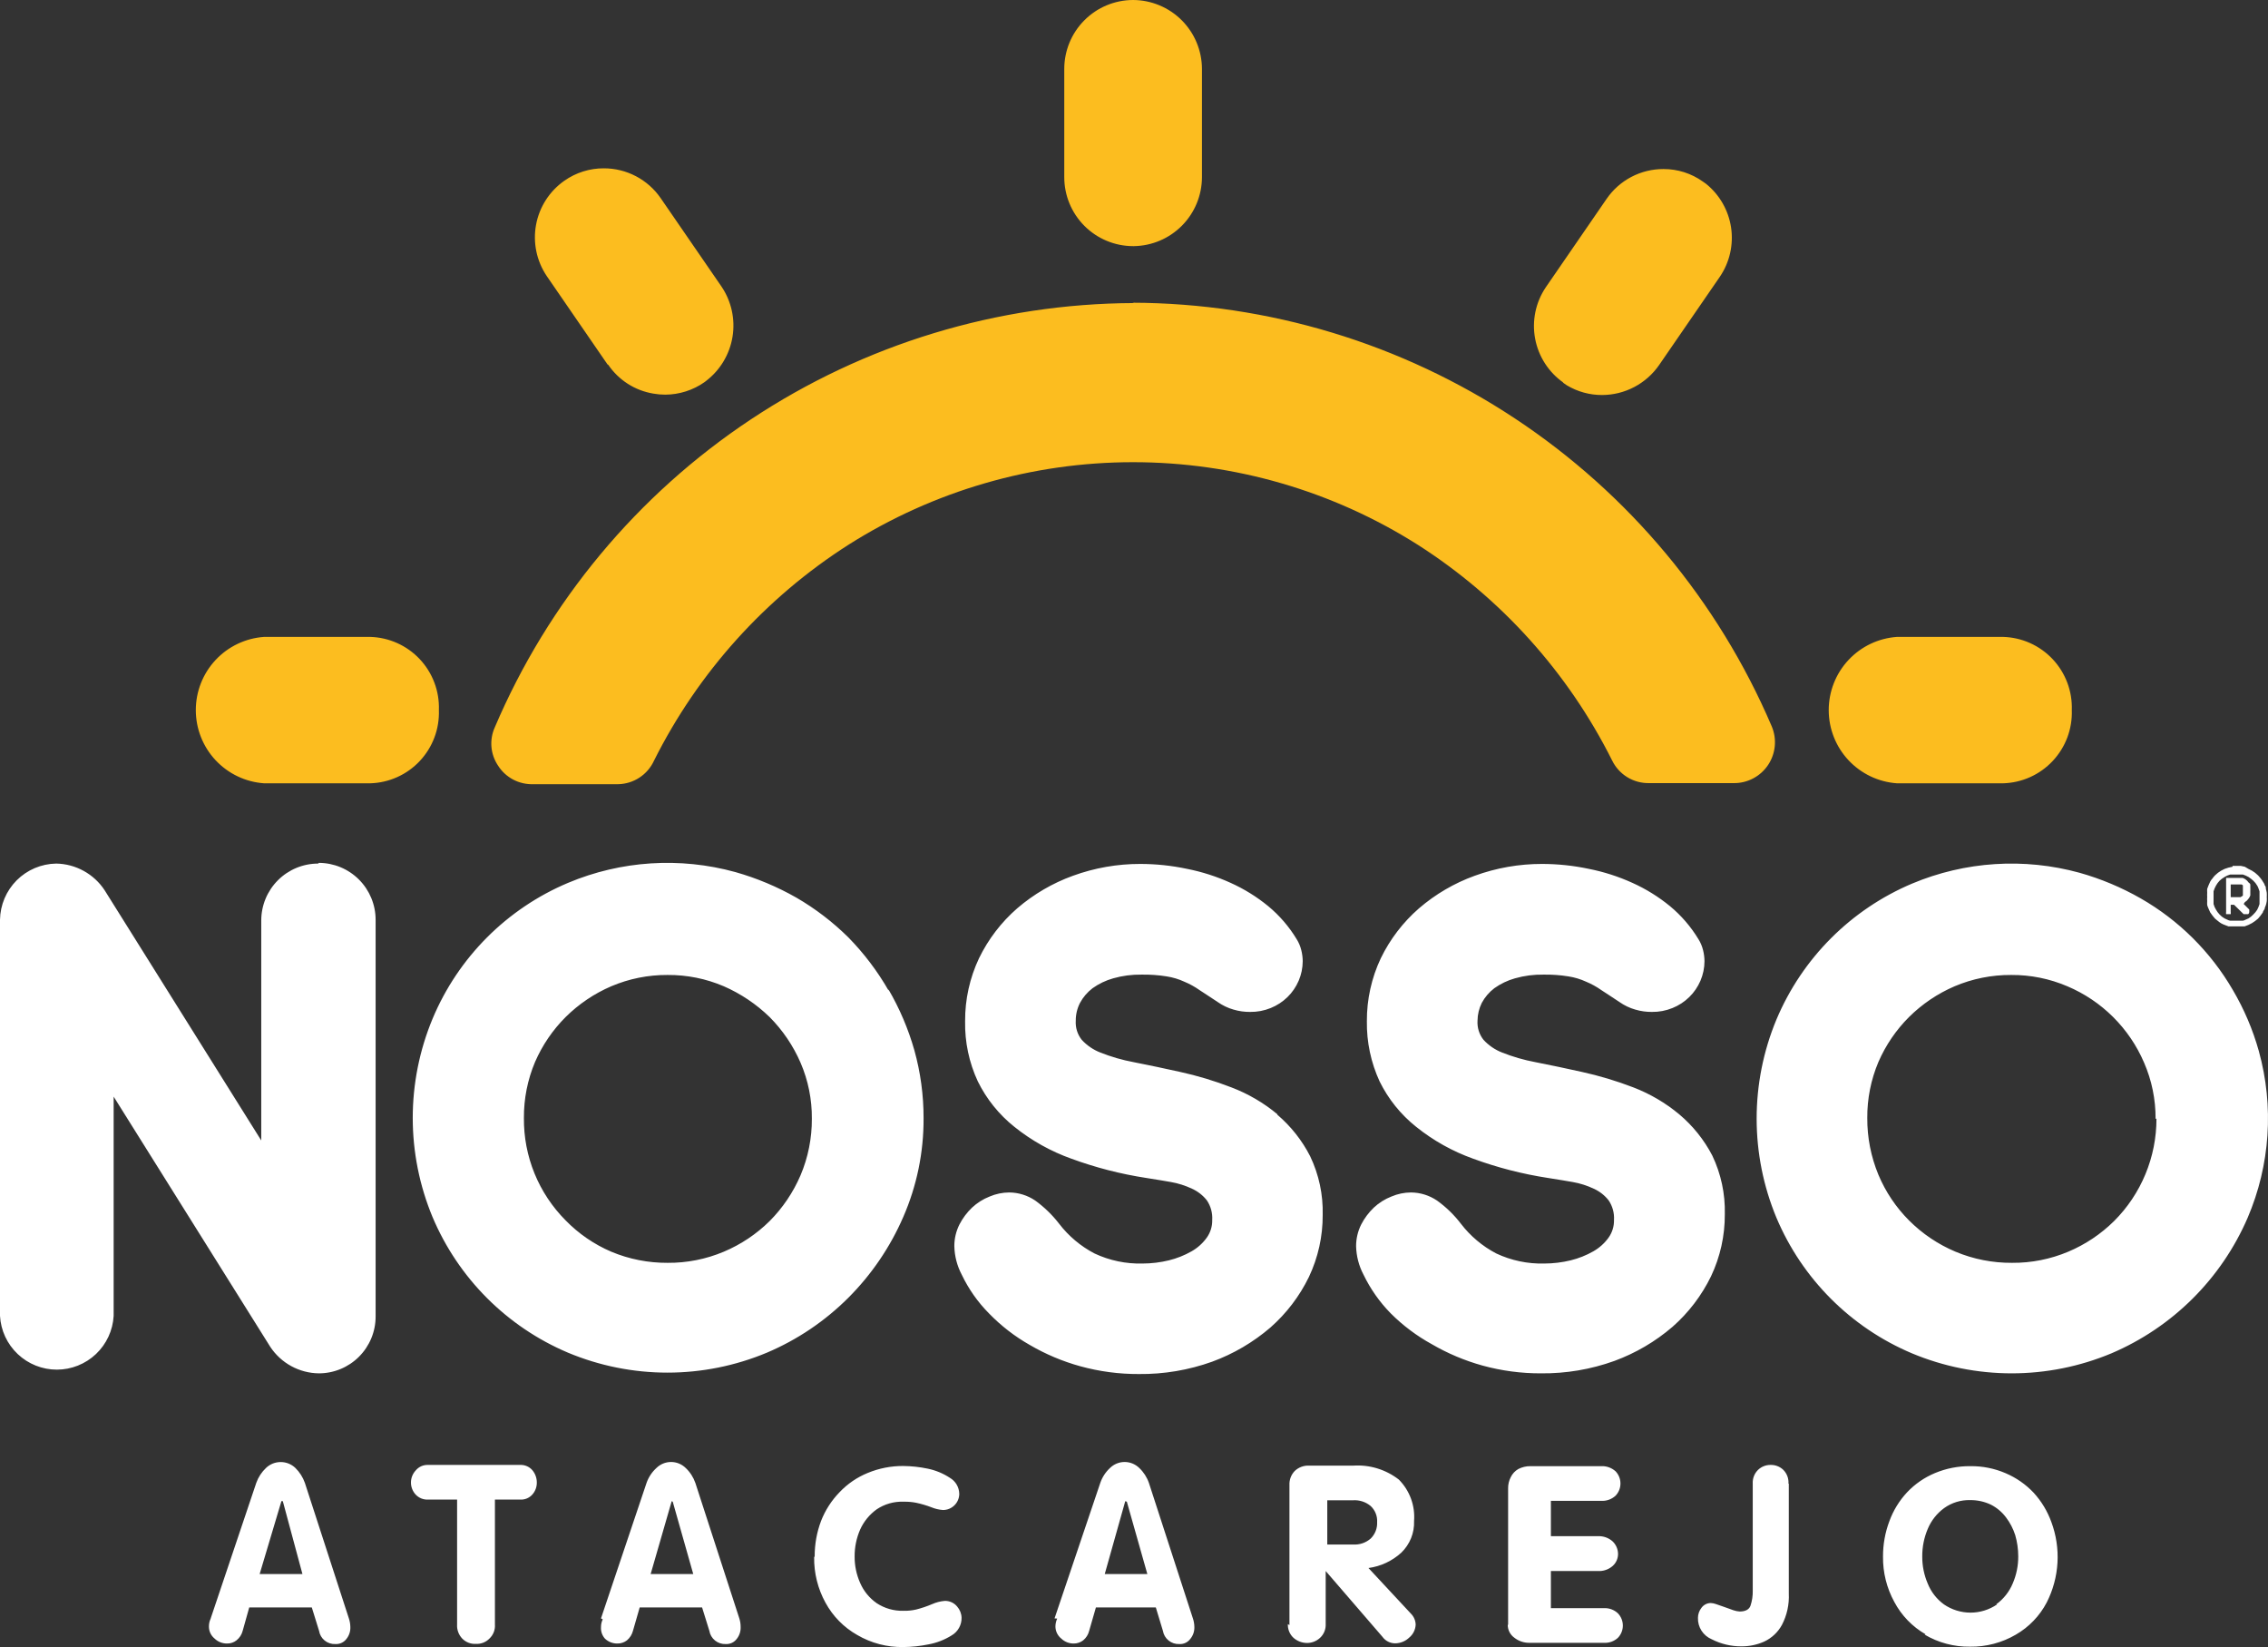
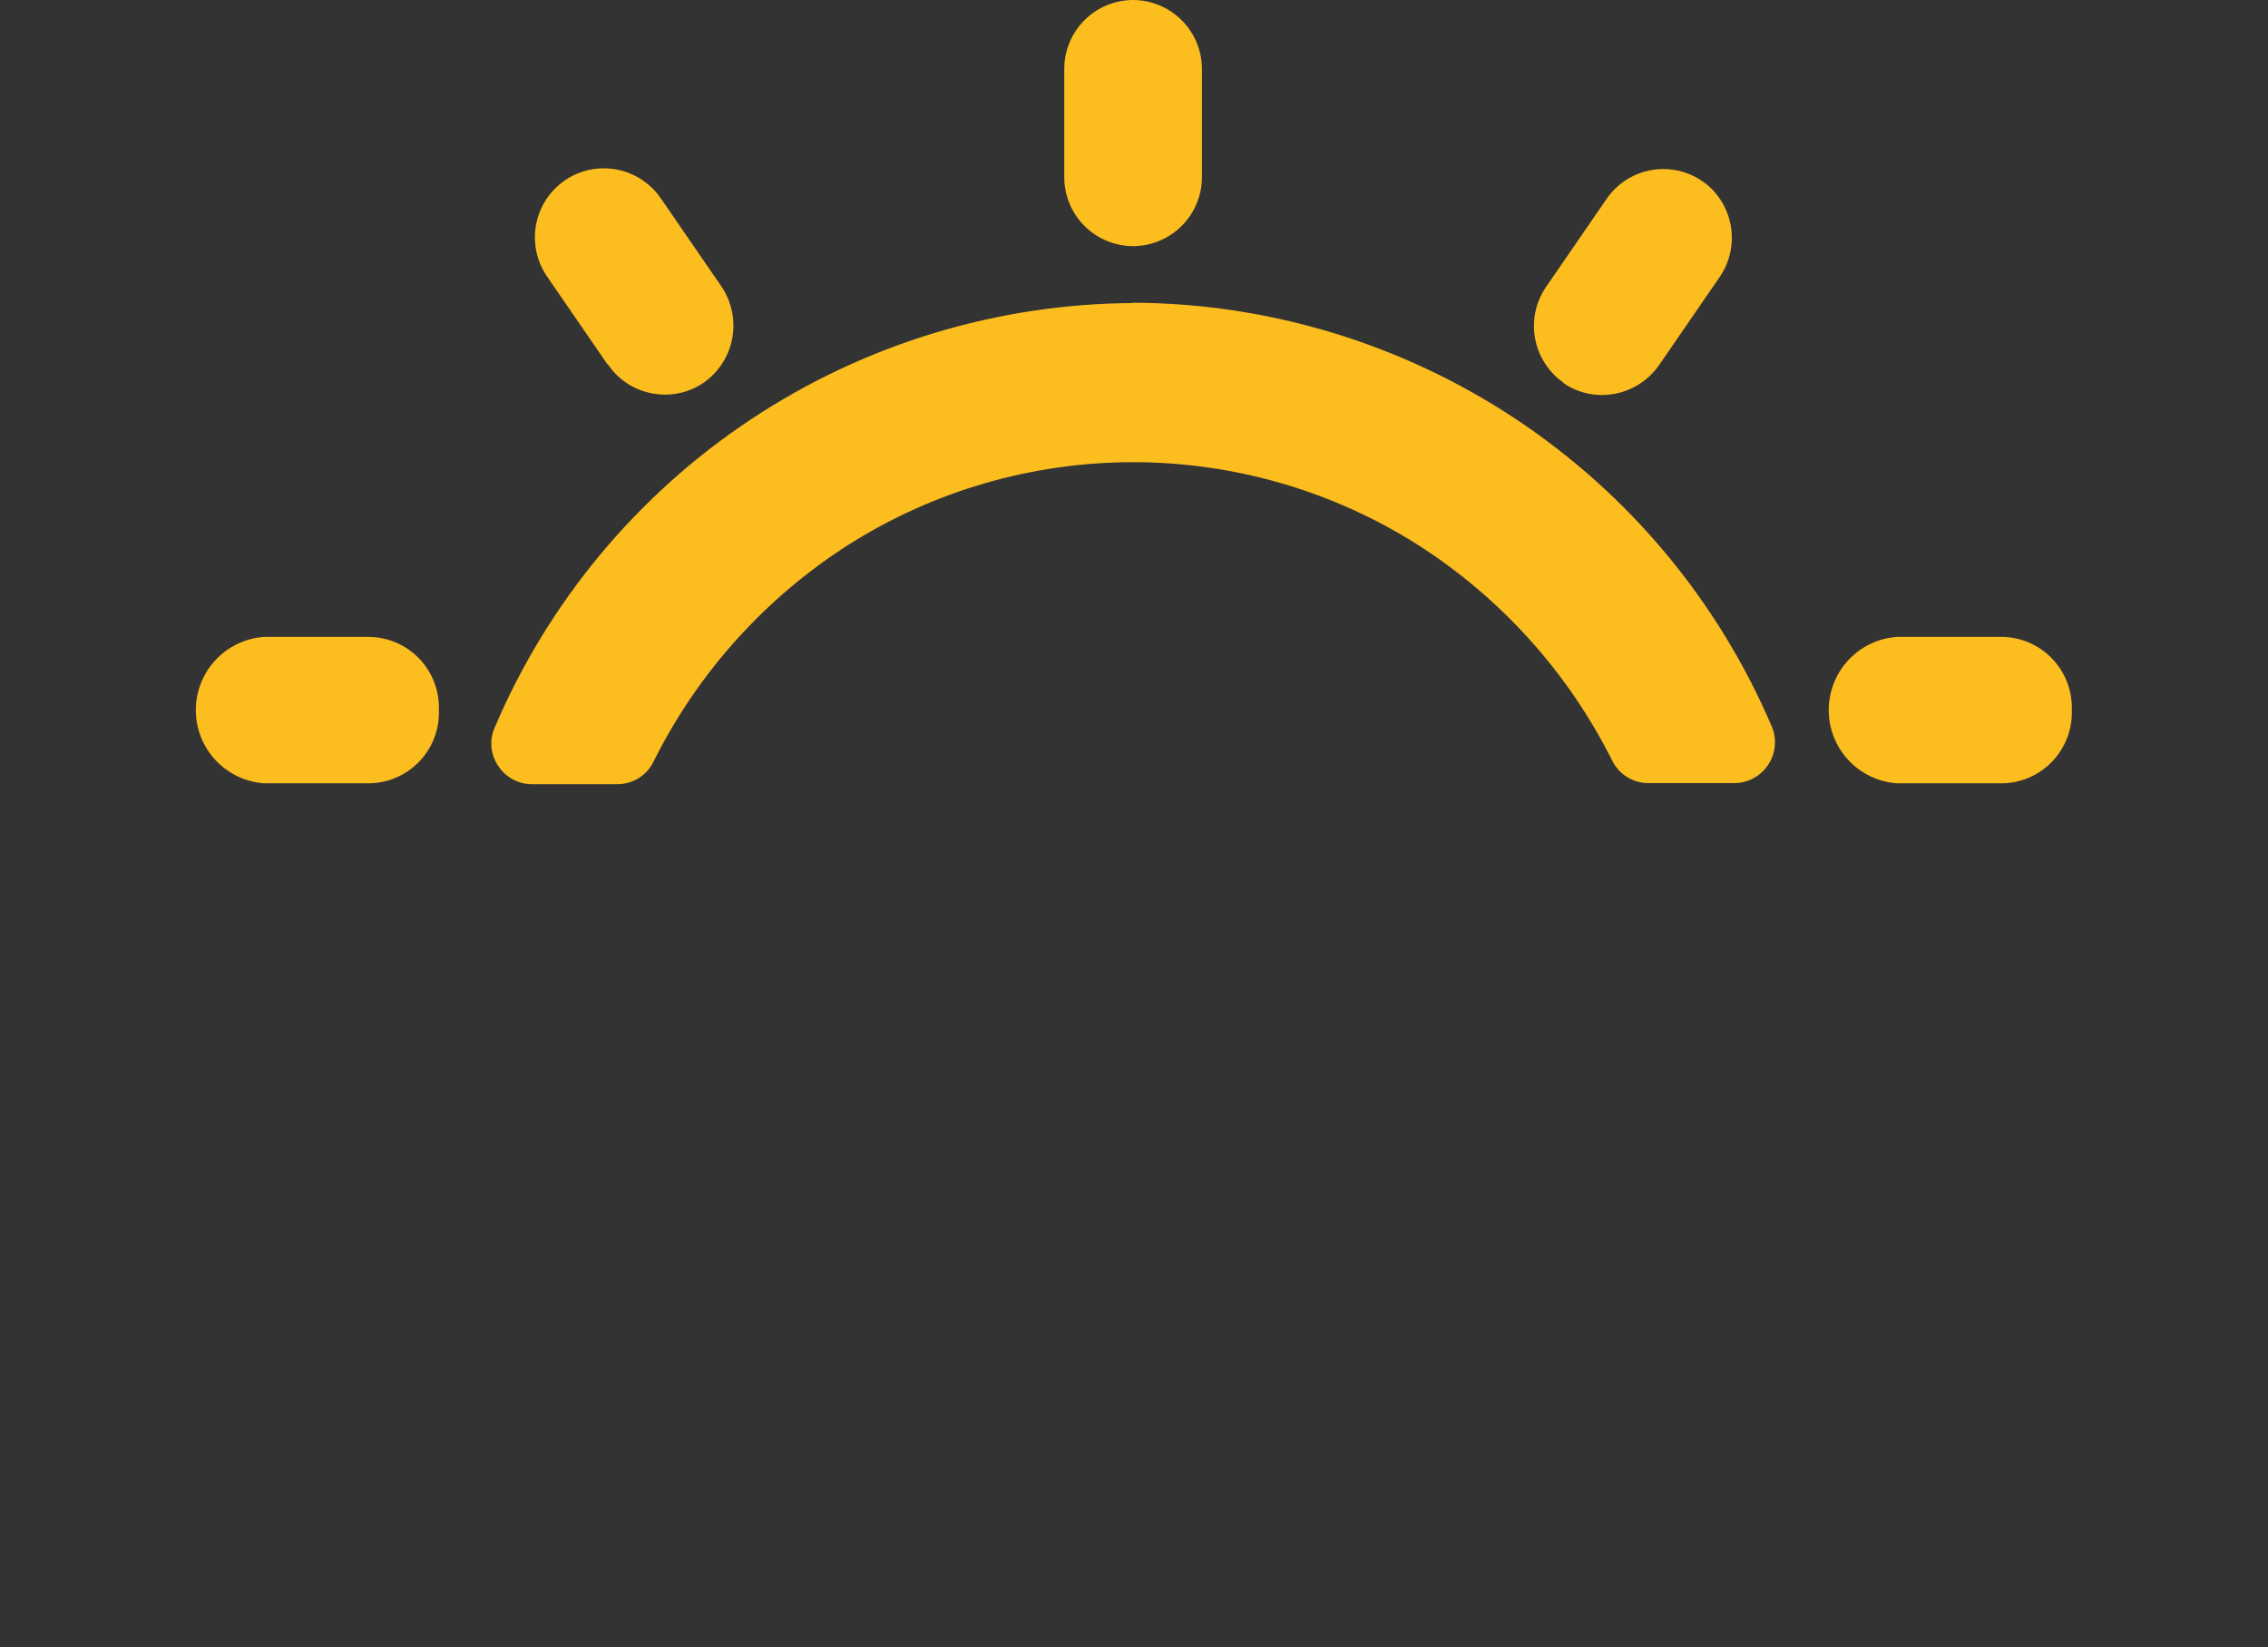
<svg xmlns="http://www.w3.org/2000/svg" width="146" height="106" viewBox="0 0 146 106" fill="none">
  <rect x="0" y="0" width="146" height="106" fill="#333333" stroke="none" />
  <path d="M39.154 23.476C39.487 23.965 39.916 24.382 40.414 24.701C40.913 25.02 41.472 25.234 42.056 25.331C42.307 25.376 42.562 25.399 42.818 25.399C43.727 25.396 44.613 25.114 45.355 24.591L45.458 24.511C46.364 23.817 46.971 22.802 47.155 21.675C47.339 20.548 47.086 19.393 46.448 18.446L42.533 12.756C42.125 12.162 41.578 11.677 40.939 11.341C40.301 11.006 39.591 10.832 38.87 10.833C37.962 10.829 37.075 11.108 36.332 11.63C35.376 12.299 34.721 13.316 34.508 14.464C34.296 15.611 34.542 16.796 35.194 17.763L39.108 23.453L39.154 23.476ZM100.599 24.614L100.861 24.796C101.547 25.209 102.335 25.426 103.136 25.422C103.857 25.419 104.566 25.243 105.203 24.908C105.841 24.573 106.389 24.09 106.8 23.498L110.715 17.809C111.345 16.881 111.602 15.749 111.436 14.64C111.269 13.531 110.691 12.525 109.816 11.823L109.622 11.687C108.882 11.159 107.994 10.876 107.085 10.879C106.364 10.877 105.653 11.051 105.014 11.386C104.376 11.721 103.829 12.207 103.421 12.802L99.507 18.491C98.854 19.459 98.608 20.644 98.821 21.791C99.034 22.938 99.689 23.956 100.644 24.625L100.599 24.614ZM72.994 19.504C64.218 19.537 55.643 22.141 48.33 26.995C41.017 31.849 35.288 38.739 31.849 46.815C31.673 47.207 31.6 47.637 31.636 48.065C31.672 48.492 31.816 48.904 32.054 49.261C32.294 49.644 32.631 49.957 33.031 50.169C33.43 50.38 33.878 50.483 34.33 50.468H39.791C40.28 50.459 40.756 50.312 41.164 50.044C41.573 49.776 41.898 49.398 42.101 48.954C44.942 43.277 49.267 38.476 54.618 35.06C60.099 31.588 66.454 29.745 72.943 29.745C79.432 29.745 85.787 31.588 91.268 35.06C96.619 38.476 100.944 43.277 103.785 48.954C104.002 49.394 104.34 49.764 104.759 50.02C105.178 50.275 105.661 50.407 106.152 50.399H111.614C112.05 50.403 112.481 50.297 112.866 50.092C113.252 49.887 113.58 49.589 113.822 49.226C114.063 48.862 114.211 48.444 114.25 48.009C114.29 47.574 114.221 47.136 114.049 46.735C110.598 38.67 104.862 31.792 97.549 26.949C90.235 22.106 81.663 19.51 72.892 19.482L72.994 19.504ZM72.994 15.84C74.16 15.822 75.273 15.347 76.092 14.517C76.912 13.687 77.372 12.569 77.375 11.402V4.438C77.372 3.262 76.903 2.135 76.072 1.303C75.24 0.472 74.113 0.003 72.937 0C71.762 0.003 70.637 0.472 69.807 1.304C68.977 2.136 68.511 3.263 68.511 4.438V11.402C68.511 12.577 68.977 13.704 69.807 14.536C70.637 15.368 71.762 15.837 72.937 15.84H72.994ZM23.827 40.989H17C15.807 41.072 14.69 41.604 13.874 42.478C13.059 43.353 12.605 44.504 12.605 45.7C12.605 46.895 13.059 48.047 13.874 48.921C14.69 49.795 15.807 50.328 17 50.411H23.827C24.428 50.395 25.019 50.26 25.568 50.014C26.116 49.768 26.61 49.416 27.022 48.977C27.433 48.539 27.754 48.024 27.965 47.462C28.177 46.899 28.274 46.3 28.253 45.7C28.274 45.099 28.177 44.5 27.965 43.938C27.754 43.375 27.433 42.86 27.022 42.422C26.61 41.984 26.116 41.632 25.568 41.386C25.019 41.14 24.428 41.005 23.827 40.989ZM128.943 40.989H122.116C120.923 41.072 119.806 41.604 118.991 42.478C118.175 43.353 117.722 44.504 117.722 45.7C117.722 46.895 118.175 48.047 118.991 48.921C119.806 49.795 120.923 50.328 122.116 50.411H128.943C129.544 50.395 130.136 50.26 130.684 50.014C131.232 49.768 131.726 49.416 132.138 48.977C132.549 48.539 132.87 48.024 133.082 47.462C133.293 46.899 133.391 46.3 133.37 45.7C133.391 45.099 133.293 44.5 133.082 43.938C132.87 43.375 132.549 42.86 132.138 42.422C131.726 41.984 131.232 41.632 130.684 41.386C130.136 41.14 129.544 41.005 128.943 40.989Z" fill="#FCBD1F" />
-   <path d="M18.115 96.611L16.715 101.3H19.469L18.206 96.611H18.115ZM13.563 104.156L16.499 95.428C16.63 95.064 16.844 94.737 17.125 94.472C17.379 94.228 17.717 94.093 18.069 94.093C18.421 94.093 18.76 94.228 19.014 94.472C19.29 94.743 19.5 95.074 19.628 95.439L22.462 104.167C22.519 104.34 22.55 104.52 22.553 104.702C22.567 104.982 22.478 105.257 22.302 105.476C22.22 105.586 22.111 105.674 21.985 105.731C21.86 105.789 21.723 105.814 21.585 105.806C21.336 105.817 21.092 105.736 20.899 105.579C20.706 105.422 20.577 105.198 20.538 104.952L20.072 103.45H16.044L15.623 104.952C15.562 105.195 15.421 105.411 15.225 105.567C15.053 105.703 14.84 105.775 14.622 105.772C14.321 105.776 14.03 105.662 13.814 105.453C13.698 105.358 13.604 105.238 13.541 105.102C13.478 104.966 13.447 104.818 13.45 104.668C13.449 104.494 13.488 104.323 13.563 104.167V104.156ZM43.239 96.611L41.885 101.3H44.627L43.307 96.645L43.239 96.611ZM38.688 104.156L41.623 95.428C41.754 95.061 41.972 94.733 42.26 94.472C42.511 94.227 42.848 94.089 43.199 94.089C43.55 94.089 43.887 94.227 44.138 94.472C44.422 94.739 44.636 95.071 44.764 95.439L47.597 104.167C47.651 104.34 47.678 104.521 47.677 104.702C47.691 104.982 47.602 105.257 47.426 105.476C47.345 105.584 47.238 105.671 47.115 105.729C46.992 105.786 46.856 105.813 46.721 105.806C46.471 105.818 46.225 105.737 46.03 105.58C45.835 105.423 45.704 105.199 45.663 104.952L45.196 103.45H41.179L40.747 104.952C40.685 105.192 40.55 105.407 40.36 105.567C40.187 105.7 39.975 105.772 39.757 105.772C39.606 105.775 39.456 105.749 39.316 105.695C39.175 105.64 39.047 105.558 38.938 105.453C38.76 105.249 38.67 104.983 38.688 104.713C38.687 104.54 38.726 104.369 38.801 104.213L38.688 104.156ZM72.437 96.611L71.117 101.3H73.859L72.539 96.645L72.437 96.611ZM67.885 104.156L70.832 95.428C70.959 95.062 71.174 94.734 71.458 94.472C71.709 94.227 72.046 94.089 72.397 94.089C72.748 94.089 73.085 94.227 73.336 94.472C73.619 94.739 73.834 95.071 73.961 95.439L76.795 104.167C76.853 104.34 76.883 104.52 76.886 104.702C76.897 104.983 76.804 105.259 76.624 105.476C76.543 105.585 76.436 105.672 76.313 105.73C76.19 105.788 76.054 105.814 75.919 105.806C75.668 105.818 75.422 105.737 75.227 105.58C75.032 105.423 74.902 105.199 74.86 104.952L74.405 103.45H70.548L70.115 104.952C70.057 105.194 69.921 105.41 69.729 105.567C69.556 105.701 69.344 105.773 69.126 105.772C68.825 105.776 68.534 105.662 68.318 105.453C68.2 105.359 68.105 105.239 68.04 105.103C67.975 104.967 67.942 104.818 67.942 104.668C67.945 104.495 67.984 104.324 68.056 104.167L67.885 104.156ZM29.277 96.509H27.548C27.399 96.515 27.251 96.489 27.113 96.432C26.976 96.375 26.852 96.288 26.751 96.179C26.559 95.967 26.453 95.691 26.455 95.405C26.456 95.118 26.566 94.841 26.763 94.631C26.859 94.515 26.981 94.422 27.119 94.361C27.258 94.3 27.408 94.272 27.559 94.278H33.487C33.636 94.272 33.783 94.299 33.919 94.359C34.055 94.418 34.176 94.507 34.273 94.62C34.456 94.84 34.557 95.118 34.557 95.405C34.562 95.689 34.461 95.966 34.273 96.179C34.176 96.29 34.054 96.378 33.918 96.435C33.782 96.492 33.635 96.517 33.487 96.509H31.86V104.543C31.873 104.711 31.848 104.88 31.787 105.038C31.726 105.195 31.63 105.337 31.508 105.453C31.396 105.568 31.261 105.657 31.112 105.716C30.963 105.775 30.803 105.802 30.643 105.794C30.479 105.805 30.315 105.78 30.162 105.721C30.009 105.662 29.87 105.571 29.755 105.453C29.64 105.332 29.552 105.189 29.495 105.032C29.438 104.876 29.414 104.709 29.425 104.543V96.509H29.277ZM52.444 100.162C52.441 99.384 52.58 98.613 52.854 97.886C53.124 97.193 53.53 96.563 54.049 96.031C54.56 95.492 55.181 95.069 55.869 94.79C56.591 94.493 57.365 94.342 58.145 94.347C58.673 94.352 59.199 94.409 59.715 94.517C60.227 94.621 60.713 94.822 61.149 95.109C61.33 95.215 61.481 95.366 61.587 95.547C61.692 95.729 61.749 95.935 61.752 96.145C61.749 96.42 61.638 96.684 61.441 96.877C61.245 97.071 60.981 97.18 60.705 97.18C60.443 97.161 60.185 97.1 59.943 96.998C59.628 96.879 59.305 96.784 58.976 96.714C58.732 96.666 58.484 96.643 58.236 96.645H58.145C57.539 96.626 56.942 96.797 56.438 97.135C55.972 97.469 55.603 97.92 55.369 98.443C55.131 98.989 55.011 99.578 55.016 100.173C55.012 100.757 55.132 101.335 55.369 101.868C55.596 102.396 55.967 102.849 56.438 103.177C56.944 103.51 57.54 103.68 58.145 103.666C58.42 103.674 58.696 103.647 58.964 103.587C59.322 103.497 59.672 103.379 60.011 103.234C60.264 103.122 60.533 103.053 60.808 103.029C60.961 103.023 61.114 103.053 61.255 103.116C61.395 103.179 61.518 103.274 61.616 103.393C61.791 103.592 61.892 103.845 61.9 104.11C61.905 104.339 61.848 104.566 61.736 104.766C61.624 104.966 61.461 105.133 61.263 105.248C60.804 105.536 60.294 105.733 59.761 105.829C59.229 105.938 58.688 105.995 58.145 105.999C57.107 106.016 56.084 105.749 55.187 105.225C54.322 104.737 53.613 104.015 53.139 103.143C52.647 102.248 52.396 101.24 52.41 100.218L52.444 100.162ZM85.442 96.554V99.399H87.104C87.31 99.413 87.516 99.386 87.712 99.32C87.907 99.253 88.087 99.149 88.242 99.012C88.379 98.876 88.487 98.712 88.557 98.532C88.628 98.352 88.66 98.159 88.651 97.965C88.664 97.77 88.632 97.575 88.559 97.394C88.487 97.213 88.374 97.05 88.23 96.918C87.912 96.655 87.504 96.525 87.092 96.554H85.442ZM83.007 104.588V95.576C82.999 95.409 83.025 95.242 83.083 95.085C83.142 94.928 83.233 94.785 83.349 94.665C83.473 94.548 83.62 94.457 83.78 94.398C83.941 94.339 84.111 94.314 84.282 94.324H87.104C88.163 94.251 89.212 94.572 90.051 95.223C90.395 95.571 90.661 95.988 90.83 96.448C90.999 96.907 91.067 97.398 91.029 97.886C91.043 98.264 90.978 98.64 90.837 98.991C90.695 99.342 90.482 99.659 90.21 99.923C89.622 100.46 88.884 100.806 88.094 100.913L90.825 103.848C91.014 104.035 91.124 104.288 91.132 104.554C91.126 104.713 91.086 104.87 91.015 105.013C90.945 105.156 90.845 105.283 90.722 105.385C90.479 105.623 90.152 105.757 89.812 105.76C89.652 105.76 89.494 105.721 89.352 105.648C89.209 105.575 89.086 105.469 88.993 105.339L85.34 101.106V104.52C85.348 104.685 85.319 104.851 85.256 105.004C85.193 105.157 85.098 105.295 84.976 105.407C84.748 105.62 84.446 105.739 84.134 105.737C83.816 105.734 83.509 105.617 83.269 105.407C83.147 105.295 83.052 105.157 82.989 105.004C82.926 104.851 82.897 104.685 82.905 104.52L83.007 104.588ZM97.083 104.588V95.792C97.079 95.539 97.137 95.288 97.254 95.064C97.36 94.844 97.531 94.661 97.743 94.54C97.982 94.417 98.248 94.355 98.517 94.358H103.068C103.41 94.34 103.746 94.459 104.001 94.688C104.203 94.9 104.315 95.181 104.315 95.473C104.315 95.766 104.203 96.047 104.001 96.258C103.875 96.375 103.725 96.464 103.563 96.521C103.401 96.578 103.228 96.601 103.057 96.588H99.837V98.864H102.863C103.214 98.847 103.558 98.97 103.819 99.206C104.033 99.416 104.156 99.702 104.16 100.002C104.161 100.148 104.131 100.292 104.072 100.426C104.014 100.559 103.927 100.678 103.819 100.776C103.689 100.891 103.538 100.98 103.374 101.036C103.21 101.093 103.036 101.117 102.863 101.106H99.837V103.496H103.25C103.414 103.488 103.579 103.513 103.733 103.57C103.887 103.626 104.029 103.713 104.149 103.826C104.354 104.038 104.469 104.321 104.469 104.617C104.469 104.912 104.354 105.195 104.149 105.407C104.027 105.519 103.883 105.605 103.727 105.66C103.57 105.715 103.404 105.737 103.239 105.726H98.494C98.128 105.741 97.768 105.624 97.481 105.396C97.347 105.299 97.238 105.171 97.164 105.022C97.091 104.873 97.055 104.709 97.06 104.543L97.083 104.588ZM115.152 95.485V102.563C115.185 103.261 115.032 103.957 114.708 104.577C114.452 105.045 114.054 105.42 113.571 105.646C113.113 105.852 112.616 105.956 112.114 105.954C111.446 105.96 110.786 105.804 110.191 105.499C109.921 105.386 109.692 105.194 109.533 104.948C109.375 104.702 109.295 104.414 109.304 104.122C109.304 103.886 109.385 103.657 109.531 103.473C109.6 103.377 109.691 103.3 109.796 103.246C109.9 103.193 110.017 103.165 110.134 103.166C110.247 103.172 110.358 103.195 110.464 103.234L110.988 103.416L111.591 103.632C111.719 103.676 111.853 103.703 111.989 103.712C112.353 103.712 112.592 103.587 112.683 103.348C112.789 103.033 112.839 102.702 112.831 102.369V95.485C112.821 95.321 112.846 95.157 112.905 95.004C112.963 94.85 113.055 94.712 113.172 94.597C113.386 94.391 113.672 94.277 113.969 94.278C114.122 94.273 114.274 94.298 114.417 94.353C114.559 94.408 114.69 94.491 114.8 94.597C114.915 94.713 115.004 94.852 115.061 95.005C115.118 95.158 115.141 95.322 115.13 95.485H115.152ZM128.511 103.245C128.98 102.903 129.346 102.439 129.569 101.903C129.806 101.353 129.926 100.76 129.922 100.162C129.922 99.7 129.857 99.24 129.728 98.796C129.597 98.386 129.397 98.001 129.137 97.658C128.881 97.315 128.55 97.035 128.169 96.839C127.751 96.638 127.291 96.537 126.827 96.543C126.228 96.526 125.64 96.706 125.154 97.055C124.685 97.397 124.319 97.862 124.096 98.398C123.858 98.959 123.738 99.563 123.743 100.173C123.739 100.771 123.859 101.364 124.096 101.914C124.311 102.452 124.674 102.917 125.143 103.257C125.646 103.6 126.241 103.784 126.85 103.784C127.459 103.784 128.053 103.6 128.556 103.257L128.511 103.245ZM123.959 105.18C123.105 104.69 122.406 103.968 121.945 103.097C121.454 102.202 121.203 101.194 121.217 100.173C121.214 99.396 121.353 98.624 121.627 97.897C121.878 97.209 122.265 96.578 122.765 96.042C123.27 95.507 123.883 95.085 124.562 94.802C125.283 94.501 126.057 94.35 126.838 94.358C127.62 94.348 128.396 94.503 129.114 94.813C129.793 95.103 130.405 95.529 130.912 96.065C131.411 96.61 131.798 97.248 132.05 97.943C132.363 98.781 132.499 99.675 132.448 100.568C132.397 101.462 132.161 102.335 131.754 103.132C131.301 103.997 130.61 104.716 129.763 105.203C128.869 105.724 127.85 105.991 126.815 105.976C125.792 105.99 124.784 105.722 123.902 105.203L123.959 105.18ZM20.482 55.577C19.51 55.577 18.578 55.963 17.891 56.65C17.204 57.337 16.818 58.269 16.818 59.241V73.397L6.736 57.295C6.396 56.777 5.934 56.349 5.39 56.05C4.847 55.75 4.239 55.588 3.618 55.577C2.663 55.592 1.751 55.978 1.076 56.653C0.401 57.329 0.015 58.24 0 59.196V84.686C0.052 85.621 0.46 86.5 1.141 87.144C1.821 87.787 2.722 88.146 3.658 88.146C4.595 88.146 5.496 87.787 6.176 87.144C6.856 86.5 7.264 85.621 7.316 84.686V70.575L17.398 86.677C17.74 87.196 18.204 87.622 18.75 87.92C19.296 88.218 19.906 88.377 20.527 88.384C21.496 88.384 22.425 87.999 23.11 87.314C23.795 86.629 24.18 85.7 24.18 84.731V59.196C24.18 58.226 23.795 57.296 23.111 56.609C22.426 55.922 21.497 55.535 20.527 55.532L20.482 55.577ZM36.412 78.541C35.55 77.675 34.868 76.647 34.407 75.516C33.946 74.385 33.715 73.174 33.726 71.952C33.718 70.713 33.961 69.486 34.443 68.345C34.912 67.266 35.58 66.285 36.412 65.454C37.257 64.616 38.253 63.944 39.347 63.474C40.495 62.986 41.73 62.738 42.977 62.746C44.221 62.737 45.453 62.985 46.596 63.474C47.689 63.952 48.687 64.623 49.543 65.454C50.384 66.3 51.059 67.296 51.534 68.39C52.025 69.529 52.273 70.757 52.262 71.998C52.269 73.248 52.022 74.487 51.534 75.639C51.062 76.738 50.387 77.738 49.543 78.586C48.695 79.424 47.695 80.092 46.596 80.555C45.451 81.038 44.22 81.282 42.977 81.272C41.731 81.28 40.497 81.036 39.347 80.555C38.246 80.083 37.248 79.399 36.412 78.541ZM57.201 63.747C56.488 62.504 55.62 61.357 54.618 60.334C53.616 59.342 52.492 58.481 51.272 57.773C50.032 57.066 48.709 56.512 47.335 56.123C43.771 55.142 39.98 55.386 36.571 56.817C32.627 58.477 29.493 61.62 27.844 65.568C27.003 67.589 26.57 69.757 26.57 71.946C26.57 74.135 27.003 76.303 27.844 78.325C29.503 82.257 32.63 85.388 36.56 87.052C38.589 87.901 40.766 88.338 42.966 88.338C45.165 88.338 47.343 87.901 49.372 87.052C51.327 86.223 53.103 85.025 54.606 83.525C56.102 82.029 57.302 80.265 58.145 78.325C59.022 76.315 59.467 74.144 59.454 71.952C59.456 70.479 59.257 69.013 58.862 67.594C58.472 66.22 57.91 64.901 57.189 63.668L57.201 63.747ZM82.234 71.713C81.35 70.977 80.35 70.392 79.275 69.983C78.195 69.564 77.085 69.229 75.953 68.982C74.986 68.766 74.007 68.561 72.972 68.356C72.244 68.22 71.532 68.014 70.844 67.742C70.384 67.565 69.971 67.284 69.638 66.922C69.359 66.572 69.221 66.129 69.251 65.682C69.249 65.286 69.343 64.896 69.524 64.544C69.723 64.175 69.998 63.853 70.332 63.599C70.735 63.311 71.186 63.096 71.663 62.962C72.255 62.794 72.868 62.714 73.484 62.723C74.024 62.714 74.565 62.752 75.099 62.837C75.493 62.898 75.876 63.012 76.237 63.178C76.586 63.323 76.918 63.507 77.227 63.725L77.819 64.112L78.388 64.487C78.699 64.706 79.046 64.872 79.412 64.976C79.755 65.077 80.112 65.127 80.47 65.124C80.926 65.131 81.379 65.046 81.801 64.874C82.204 64.711 82.571 64.472 82.882 64.168C83.187 63.869 83.43 63.514 83.599 63.122C83.771 62.722 83.86 62.293 83.861 61.858C83.859 61.62 83.828 61.384 83.77 61.153C83.71 60.903 83.61 60.665 83.474 60.447C82.987 59.64 82.368 58.921 81.642 58.319C80.904 57.714 80.089 57.209 79.218 56.817C78.323 56.411 77.384 56.109 76.419 55.918C75.428 55.708 74.417 55.601 73.404 55.6C71.925 55.598 70.458 55.856 69.069 56.362C67.757 56.837 66.542 57.546 65.484 58.456C64.457 59.349 63.621 60.441 63.026 61.665C62.426 62.934 62.118 64.323 62.128 65.727C62.103 67.063 62.383 68.386 62.947 69.597C63.507 70.733 64.311 71.732 65.302 72.521C66.401 73.403 67.639 74.095 68.966 74.569C70.529 75.142 72.145 75.558 73.791 75.81L74.712 75.958L75.372 76.071C75.845 76.153 76.304 76.299 76.738 76.504C77.112 76.674 77.44 76.931 77.694 77.255C77.943 77.627 78.063 78.071 78.035 78.518C78.044 78.925 77.92 79.325 77.682 79.656C77.423 80.015 77.09 80.314 76.704 80.532C76.247 80.792 75.757 80.987 75.247 81.112C74.692 81.247 74.123 81.316 73.552 81.317C72.484 81.346 71.424 81.124 70.457 80.669C69.568 80.205 68.791 79.552 68.181 78.757C67.743 78.189 67.225 77.687 66.645 77.266C66.148 76.928 65.562 76.746 64.961 76.743C64.531 76.746 64.105 76.835 63.709 77.004C63.288 77.168 62.901 77.412 62.571 77.721C62.244 78.034 61.971 78.4 61.764 78.802C61.545 79.237 61.432 79.716 61.434 80.202C61.449 80.841 61.613 81.469 61.911 82.034C62.351 82.957 62.944 83.8 63.664 84.526C64.436 85.322 65.317 86.004 66.281 86.552C67.305 87.151 68.403 87.614 69.546 87.929C70.773 88.266 72.04 88.434 73.313 88.429C74.922 88.446 76.521 88.176 78.035 87.633C79.404 87.131 80.672 86.387 81.779 85.437C82.814 84.527 83.657 83.421 84.259 82.182C84.851 80.934 85.155 79.569 85.147 78.188C85.18 76.882 84.903 75.588 84.339 74.41C83.816 73.388 83.097 72.48 82.222 71.736L82.234 71.713ZM108.097 71.713C107.216 70.979 106.221 70.395 105.15 69.983C104.066 69.566 102.952 69.231 101.816 68.982C100.849 68.766 99.871 68.561 98.835 68.356C98.108 68.22 97.395 68.014 96.707 67.742C96.248 67.565 95.835 67.284 95.501 66.922C95.222 66.572 95.084 66.129 95.114 65.682C95.118 65.287 95.212 64.898 95.388 64.544C95.586 64.175 95.862 63.853 96.195 63.599C96.599 63.311 97.049 63.096 97.527 62.962C98.122 62.793 98.74 62.713 99.359 62.723C99.896 62.714 100.433 62.752 100.963 62.837C101.356 62.898 101.739 63.012 102.101 63.178C102.45 63.323 102.782 63.507 103.091 63.725L103.683 64.112L104.251 64.487C104.563 64.706 104.909 64.872 105.276 64.976C105.619 65.077 105.976 65.127 106.334 65.124C106.79 65.131 107.243 65.046 107.665 64.874C108.068 64.711 108.435 64.472 108.746 64.168C109.051 63.869 109.294 63.514 109.463 63.122C109.634 62.722 109.723 62.293 109.725 61.858C109.722 61.62 109.692 61.384 109.634 61.153C109.574 60.903 109.474 60.665 109.338 60.447C108.851 59.64 108.231 58.921 107.506 58.319C106.768 57.714 105.953 57.209 105.082 56.817C104.187 56.411 103.248 56.109 102.283 55.918C101.292 55.708 100.281 55.601 99.268 55.6C97.789 55.598 96.322 55.856 94.932 56.362C93.62 56.837 92.406 57.546 91.348 58.456C90.321 59.349 89.485 60.441 88.89 61.665C88.29 62.934 87.982 64.323 87.991 65.727C87.972 67.062 88.252 68.384 88.811 69.597C89.37 70.733 90.175 71.732 91.166 72.521C92.265 73.403 93.503 74.095 94.83 74.569C96.393 75.142 98.009 75.558 99.654 75.81L100.576 75.958L101.236 76.071C101.709 76.153 102.168 76.299 102.602 76.504C102.976 76.674 103.304 76.931 103.557 77.255C103.807 77.627 103.927 78.071 103.899 78.518C103.908 78.925 103.784 79.325 103.546 79.656C103.287 80.015 102.953 80.314 102.567 80.532C102.111 80.792 101.621 80.987 101.111 81.112C100.556 81.247 99.987 81.316 99.416 81.317C98.347 81.346 97.287 81.124 96.32 80.669C95.432 80.205 94.655 79.552 94.045 78.757C93.609 78.187 93.092 77.684 92.509 77.266C92.012 76.928 91.425 76.746 90.825 76.743C90.394 76.746 89.969 76.835 89.573 77.004C89.151 77.168 88.765 77.412 88.435 77.721C88.108 78.034 87.835 78.4 87.627 78.802C87.409 79.237 87.296 79.716 87.297 80.202C87.313 80.841 87.477 81.469 87.775 82.034C88.219 82.955 88.811 83.797 89.528 84.526C90.31 85.307 91.199 85.974 92.167 86.506C93.192 87.104 94.29 87.566 95.433 87.883C96.66 88.22 97.927 88.389 99.199 88.384C100.808 88.401 102.407 88.132 103.921 87.587C105.291 87.085 106.559 86.341 107.665 85.391C108.7 84.482 109.543 83.376 110.146 82.137C110.738 80.889 111.041 79.523 111.033 78.142C111.066 76.837 110.789 75.542 110.225 74.364C109.696 73.35 108.973 72.449 108.097 71.713ZM143.599 56.92H144.134H144.225H144.304L144.384 56.977V57.056V57.136V57.227V57.409V57.489V57.568V57.637C144.335 57.677 144.282 57.712 144.225 57.739H144.134H143.599V56.92ZM143.394 56.499H143.371H143.303C143.303 56.499 143.303 56.499 143.303 56.567C143.298 56.593 143.298 56.62 143.303 56.647V58.672C143.296 58.698 143.296 58.726 143.303 58.752C143.294 58.778 143.294 58.806 143.303 58.831C143.303 58.831 143.303 58.831 143.371 58.831H143.451H143.531C143.531 58.831 143.531 58.831 143.599 58.831C143.607 58.809 143.607 58.785 143.599 58.763C143.605 58.737 143.605 58.71 143.599 58.684V58.228H143.815L144.43 58.831H144.498H144.578H144.657H144.725C144.746 58.813 144.763 58.79 144.775 58.765C144.787 58.739 144.793 58.712 144.794 58.684C144.799 58.657 144.799 58.63 144.794 58.604C144.794 58.604 144.794 58.604 144.794 58.536L144.43 58.172C144.466 58.141 144.493 58.102 144.509 58.058L144.623 57.978L144.725 57.864L144.805 57.751C144.829 57.711 144.848 57.669 144.862 57.625C144.867 57.576 144.867 57.527 144.862 57.477V57.329C144.868 57.269 144.868 57.208 144.862 57.147C144.867 57.091 144.867 57.033 144.862 56.977C144.862 56.92 144.862 56.863 144.771 56.817L144.657 56.681L144.532 56.578L144.373 56.499H144.202H143.371H143.394ZM143.77 59.253H143.565C143.497 59.24 143.432 59.217 143.371 59.184L143.201 59.105L143.03 58.991L142.882 58.854L142.757 58.706L142.655 58.547L142.564 58.376L142.495 58.183C142.49 58.115 142.49 58.046 142.495 57.978C142.49 57.91 142.49 57.841 142.495 57.773C142.49 57.705 142.49 57.637 142.495 57.568C142.49 57.5 142.49 57.432 142.495 57.364L142.564 57.17L142.655 56.988L142.757 56.829L142.882 56.681L143.03 56.556L143.201 56.442L143.371 56.351L143.565 56.282H143.77H144.179H144.384L144.566 56.351L144.748 56.442L144.908 56.556L145.055 56.681L145.192 56.829L145.306 56.999C145.339 57.053 145.366 57.11 145.385 57.17L145.454 57.364C145.459 57.428 145.459 57.493 145.454 57.557C145.459 57.629 145.459 57.701 145.454 57.773C145.459 57.841 145.459 57.91 145.454 57.978C145.459 58.046 145.459 58.115 145.454 58.183L145.385 58.376C145.364 58.435 145.337 58.492 145.306 58.547L145.192 58.706L145.055 58.854L144.908 58.991L144.748 59.105L144.566 59.184C144.51 59.217 144.448 59.24 144.384 59.253H144.179H143.77ZM143.713 55.782L143.451 55.839L143.212 55.918L142.985 56.032L142.78 56.169L142.586 56.339C142.527 56.399 142.474 56.464 142.427 56.533C142.369 56.594 142.319 56.663 142.279 56.738L142.177 56.965L142.086 57.204C142.08 57.288 142.08 57.371 142.086 57.455C142.08 57.546 142.08 57.637 142.086 57.728C142.079 57.815 142.079 57.902 142.086 57.989C142.08 58.077 142.08 58.164 142.086 58.251C142.111 58.333 142.141 58.413 142.177 58.49L142.279 58.718L142.427 58.923C142.477 58.99 142.53 59.054 142.586 59.116L142.78 59.275C142.844 59.33 142.912 59.38 142.985 59.423C143.057 59.464 143.133 59.498 143.212 59.526L143.451 59.617H143.701H143.974H144.236H144.498L144.737 59.526L144.964 59.412C145.035 59.37 145.104 59.325 145.169 59.275L145.363 59.116C145.419 59.054 145.472 58.99 145.522 58.923L145.67 58.718C145.67 58.638 145.75 58.57 145.784 58.49C145.784 58.41 145.841 58.331 145.863 58.251C145.888 58.165 145.907 58.078 145.92 57.989C145.926 57.902 145.926 57.815 145.92 57.728C145.926 57.637 145.926 57.546 145.92 57.455C145.907 57.37 145.888 57.286 145.863 57.204C145.863 57.125 145.863 57.045 145.784 56.965C145.784 56.886 145.704 56.806 145.67 56.738C145.627 56.661 145.578 56.589 145.522 56.522L145.363 56.339L145.169 56.169L144.964 56.032L144.737 55.918L144.509 55.782L144.248 55.725H143.724L143.713 55.782ZM138.82 71.998C138.821 73.221 138.58 74.433 138.111 75.564C137.643 76.695 136.956 77.722 136.089 78.586C135.241 79.424 134.241 80.092 133.142 80.555C131.997 81.038 130.766 81.282 129.524 81.272C128.274 81.281 127.035 81.038 125.882 80.555C124.764 80.084 123.747 79.4 122.89 78.541C122.05 77.699 121.381 76.702 120.921 75.605C120.441 74.447 120.197 73.205 120.204 71.952C120.195 70.713 120.439 69.486 120.921 68.345C121.39 67.266 122.058 66.285 122.89 65.454C123.735 64.616 124.731 63.944 125.825 63.474C126.977 62.986 128.216 62.738 129.467 62.746C130.71 62.737 131.942 62.985 133.085 63.474C135.305 64.413 137.075 66.175 138.023 68.39C138.518 69.528 138.77 70.757 138.763 71.998H138.82ZM143.736 63.713C142.312 61.261 140.267 59.228 137.807 57.819C136.567 57.11 135.245 56.556 133.87 56.169C130.302 55.188 126.508 55.432 123.095 56.863C119.151 58.527 116.015 61.668 114.356 65.614C113.515 67.635 113.082 69.803 113.082 71.992C113.082 74.181 113.515 76.349 114.356 78.37C116.016 82.306 119.148 85.438 123.083 87.098C125.116 87.947 127.298 88.384 129.501 88.384C131.704 88.384 133.885 87.947 135.918 87.098C139.854 85.422 142.995 82.297 144.691 78.37C146.142 74.978 146.395 71.194 145.408 67.639C145.023 66.263 144.461 64.944 143.736 63.713Z" fill="white" />
</svg>